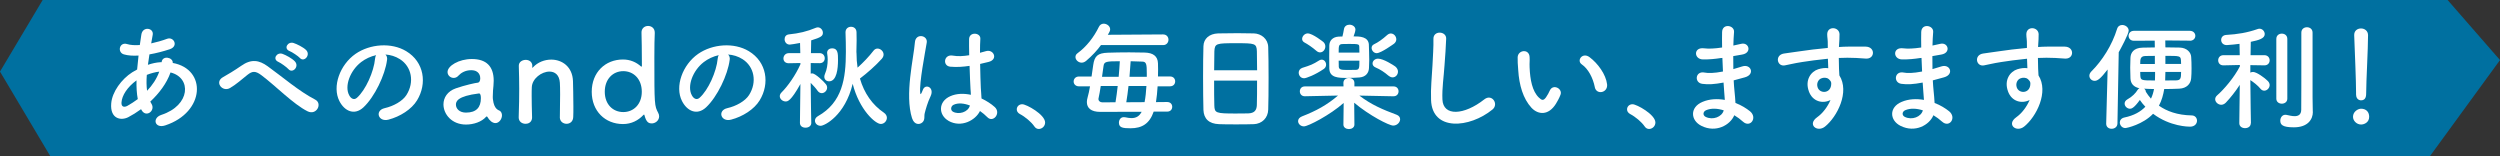
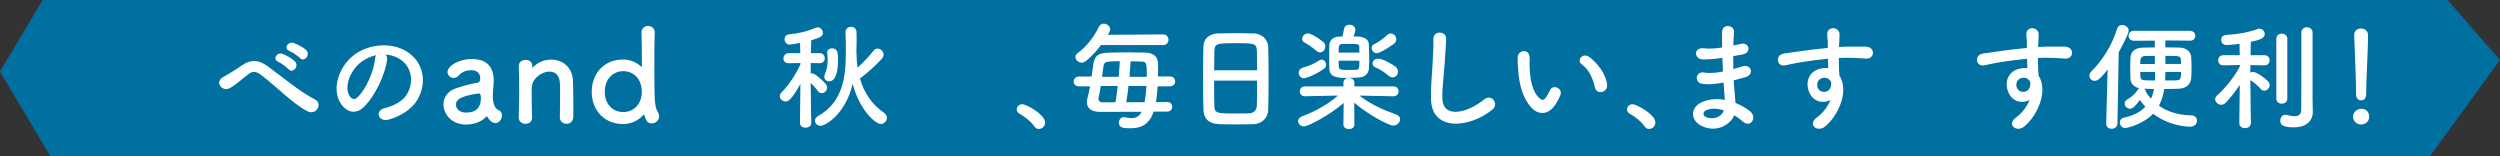
<svg xmlns="http://www.w3.org/2000/svg" id="b" viewBox="0 0 686.24 42.89">
  <rect x="0" y="0" width="686.24" height="42.89" fill="#333333" stroke="none" />
  <g id="c">
    <polygon points="666.99 42.89 13.82 42.89 0 19.65 11.71 0 671.86 0 686.24 16.49 666.99 42.89" style="fill:#0070a0; stroke-width:0px;" />
-     <path d="m38.72,29.97c-1.19.87-2.38,1.61-3.5,2.19-1.99,1.03-5.05.51-4.69-3.79.26-3.15,2.83-6.65,5.76-8.52.42-.26.87-.51,1.35-.77.1-1.22.23-2.51.39-3.83-1.54.1-2.93,0-4.02-.32-1.9-.55-1.25-3.5.9-2.83.9.29,2.12.35,3.47.26.13-.93.29-1.9.42-2.86.35-2.38,3.47-1.86,3.12.06-.13.8-.29,1.61-.42,2.35,1.48-.32,2.96-.74,4.34-1.25,1.86-.71,3.28,2.03.74,2.86-1.77.58-3.7,1.09-5.56,1.41-.16,1.03-.29,1.96-.42,2.86,1.13-.39,2.28-.64,3.38-.71h.39v-.06c.23-1.9,3.18-1.29,3.05.26,9.39,1.7,8.91,13.53-2.06,17.14-2.89.96-3.7-2.02-1.06-2.89,8-2.6,8.33-10.19,2.51-11.64-1.06,3.02-3.15,5.75-5.56,8,.1.23.22.45.35.64,1.13,1.86-1.54,3.92-2.77,1.64l-.1-.19Zm-1.25-7.91c-2.54,1.86-3.99,4.15-4.12,6.04-.1,1.29.77,1.41,1.61.96.96-.55,1.93-1.16,2.86-1.86-.29-1.51-.39-3.25-.35-5.14Zm6.14-2.38c-.93.1-2.15.42-3.31.87-.13,1.64-.1,3.09.07,4.37,1.45-1.51,2.64-3.28,3.34-5.24h-.1Z" style="fill:#fff; stroke-width:0px;" />
    <path d="m71.71,20.61c-1.61-1.19-2.44-1.13-3.79-.06-1.54,1.22-3.05,2.6-4.76,3.6-2.12,1.25-4.44-1.67-1.86-3.02.8-.42,3.25-1.9,4.89-3.05,2.8-1.99,4.95-1.57,7.27.1,4.12,2.96,8.58,6.85,13.05,9.16,2.09,1.06.39,4.44-2.09,3.21-3.89-1.93-8.97-7.17-12.7-9.93Zm4.69-3.63c-1.7-.74-.42-2.76,1.16-2.19.9.32,2.64,1.25,3.38,2.06,1.32,1.41-.64,3.44-1.77,2.12-.45-.51-2.09-1.7-2.77-1.99Zm3.09-2.96c-1.74-.68-.48-2.73,1.09-2.22.9.29,2.67,1.16,3.44,1.93,1.35,1.35-.55,3.47-1.7,2.19-.45-.51-2.15-1.64-2.83-1.9Z" style="fill:#fff; stroke-width:0px;" />
    <path d="m106.24,16.46c-.51,4.08-3.41,10.16-6.49,13.02-2.47,2.28-5.18,1.03-6.59-1.74-2.03-3.99.13-9.97,4.44-12.96,3.96-2.73,9.84-3.18,13.89-.74,4.98,2.99,5.79,8.91,2.99,13.5-1.51,2.48-4.66,4.47-7.84,5.3-2.83.74-3.83-2.51-1.06-3.15,2.44-.55,4.92-1.93,5.98-3.6,2.28-3.6,1.41-7.81-1.77-9.84-1.25-.8-2.6-1.19-3.99-1.29.35.32.55.84.45,1.48Zm-7.14.61c-2.99,2.31-4.6,6.59-3.25,9.07.48.93,1.32,1.41,2.12.71,2.41-2.12,4.66-7.23,4.98-10.71.03-.39.13-.74.29-1-1.48.32-2.93,1-4.15,1.93Z" style="fill:#fff; stroke-width:0px;" />
    <path d="m134.72,33.24c-.32-.25-.64-.64-.95-1.17-.04-.07-.11-.11-.14-.11-.07,0-.14.04-.21.11-1.2,1.38-3.42,2.12-5.51,2.12-3.88,0-6.18-2.82-6.18-5.54,0-1.8,1.06-3.6,3.42-4.41,2.44-.85,5.47-1.52,6.04-1.55.35-.04.64-.46.64-1.2,0-.42-.11-2.22-2.51-2.22-1.59,0-2.79.74-3.46,1.48-.39.46-.88.64-1.31.64-.92,0-1.7-.71-1.7-1.62,0-1.69,3.11-3.57,6.67-3.57,3.88,0,6,1.91,6,5.97,0,.46-.04.88-.07,1.38-.07.53-.18,1.87-.18,2.93,0,.32,0,.6.04.81.32,2.82,1.62,2.93,1.91,3.14.39.28.57.74.57,1.24,0,.99-.78,2.12-1.8,2.12-.39,0-.85-.18-1.27-.53Zm-3.25-7.59c-5.97.74-6.32,2.22-6.32,3.07,0,1.09.95,2.19,2.75,2.19,2.86,0,4.1-1.45,4.1-3.95,0-.53-.07-1.31-.49-1.31h-.04Z" style="fill:#fff; stroke-width:0px;" />
    <path d="m153.68,32.18c.04-1.45.07-4.13.07-6.28,0-1.41-.03-2.61-.07-3.18-.14-2.19-1.38-3.07-2.86-3.07-2.15,0-4.73,1.91-4.84,4.27-.04.64-.04,1.45-.04,2.44,0,1.45.04,3.32.11,5.82.04.74-.39,1.8-1.8,1.8-.95,0-1.87-.6-1.87-1.73v-.07c.11-3.35.14-5.68.14-7.77s-.04-3.95-.11-6.32v-.07c0-1.06,1.02-1.59,1.91-1.59s1.8.53,1.8,1.66c0,.14-.03.25-.03.35v.11s0,.07.03.07.11-.07.18-.14c1.31-1.41,3.18-2.12,5.01-2.12,2.97,0,5.83,1.94,5.97,5.9.03,1.27.11,4.41.11,7.03,0,1.09,0,2.08-.04,2.82-.04,1.27-.92,1.87-1.84,1.87s-1.84-.64-1.84-1.77v-.04Z" style="fill:#fff; stroke-width:0px;" />
    <path d="m178.89,33.87c-.81,0-1.48-.28-1.98-2.22-.04-.14-.07-.21-.14-.21-.03,0-.11.07-.18.14-1.38,1.48-3.28,2.47-5.58,2.47-4.87,0-8.58-3.53-8.58-8.86s3.71-8.86,8.58-8.86c1.98,0,3.64.74,4.94,1.91.04.04.11.04.14.04.07,0,.11-.04.11-.14,0-4.09-.07-7.7-.11-9.18-.04-1.09.78-1.84,1.8-1.84.92,0,1.84.6,1.84,1.84v.18c-.07,1.2-.11,3.71-.11,6.67,0,13.1.03,13.2,1.06,15.18.18.32.25.64.25.95,0,1.13-1.02,1.94-2.05,1.94Zm-2.72-8.69c0-3.5-2.26-5.65-5.08-5.65s-5.08,2.15-5.08,5.65,2.26,5.58,5.08,5.58,5.08-2.12,5.08-5.58Z" style="fill:#fff; stroke-width:0px;" />
-     <path d="m200.29,16.46c-.51,4.08-3.41,10.16-6.49,13.02-2.47,2.28-5.18,1.03-6.59-1.74-2.03-3.99.13-9.97,4.44-12.96,3.95-2.73,9.84-3.18,13.89-.74,4.98,2.99,5.79,8.91,2.99,13.5-1.51,2.48-4.66,4.47-7.84,5.3-2.83.74-3.83-2.51-1.06-3.15,2.44-.55,4.92-1.93,5.98-3.6,2.28-3.6,1.41-7.81-1.77-9.84-1.25-.8-2.6-1.19-3.99-1.29.35.32.55.84.45,1.48Zm-7.14.61c-2.99,2.31-4.6,6.59-3.25,9.07.48.93,1.32,1.41,2.12.71,2.41-2.12,4.66-7.23,4.98-10.71.03-.39.13-.74.29-1-1.48.32-2.93,1-4.15,1.93Z" style="fill:#fff; stroke-width:0px;" />
    <path d="m222.7,33.73c0,.87-.77,1.32-1.58,1.32s-1.54-.42-1.54-1.32v-.03l.13-10.64c-2.64,4.76-3.54,4.79-4.05,4.79-.84,0-1.61-.68-1.61-1.45,0-.35.16-.71.48-1.03,1.67-1.64,3.86-4.73,5.18-7.72v-.35l-3.18.06h-.03c-1,0-1.45-.64-1.45-1.32s.51-1.45,1.48-1.45h3.15l-.07-2.8c-1.13.22-2.57.45-2.83.45-.93,0-1.41-.77-1.41-1.48,0-.64.35-1.22,1.16-1.32,2.83-.29,4.89-.77,7.46-1.83.16-.06.35-.1.51-.1.77,0,1.38.74,1.38,1.48,0,.87-.45,1.25-3.21,2.09-.03.67-.03,1.96-.07,3.5h2.38c.93,0,1.41.71,1.41,1.41s-.45,1.35-1.38,1.35h-.03l-2.44-.03v2.89c.13-.03.29-.06.42-.06.8,0,3.15,2.19,3.73,2.96.26.32.35.64.35.96,0,.84-.74,1.51-1.48,1.51-.39,0-.8-.19-1.13-.64-.45-.67-1.25-1.54-1.9-2.19.03,4.79.16,10.93.16,10.93v.03Zm2.54.8c-.9,0-1.54-.67-1.54-1.41,0-.45.26-.93.84-1.25,6.66-3.76,7.65-10.29,7.65-17.65,0-1.74-.03-3.5-.1-5.3v-.06c0-1,.74-1.51,1.51-1.51s1.48.48,1.51,1.48c0,.77.03,1.51.03,2.25,0,1.06-.03,2.12-.06,3.18.03.13.03.26.03.42,0,1.35.1,2.64.29,3.89,1.57-1.41,3.09-2.99,4.44-4.73.29-.35.67-.51,1.03-.51.83,0,1.67.74,1.67,1.64,0,.39-.16.8-.51,1.19-1.64,1.83-4.02,3.92-5.98,5.4,1.16,4.02,3.41,7.23,6.56,9.36.58.39.84.93.84,1.41,0,.87-.74,1.7-1.67,1.7-1.51,0-5.92-3.92-7.72-11.03-2.09,8.71-7.72,11.54-8.81,11.54Zm1.03-13.47c0-.23.06-.51.19-.8.51-1.13.74-2.57.74-3.92,0-.55-.06-1.09-.13-1.57-.03-.1-.03-.19-.03-.29,0-.8.67-1.22,1.38-1.22,1.61,0,1.61,1.51,1.61,3.21,0,2.38-.35,5.85-2.44,5.85-.71,0-1.32-.45-1.32-1.25Z" style="fill:#fff; stroke-width:0px;" />
-     <path d="m250.36,32.48c-1.03-3.25-.93-7.39-.51-11.28.42-3.89,1.13-7.49,1.29-9.58.19-2.6,3.57-1.96,3.25.06-.23,1.45-.77,4.24-1.19,6.98-.42,2.73-.74,5.43-.61,6.72.06.58.1.68.42.03.1-.19.32-.77.39-.93.74-1.54,3.18-.45,2.03,1.96-.42.87-.74,1.74-1,2.54-.26.8-.45,1.51-.58,2.03-.26.9.16,1.8-.64,2.57-.84.77-2.28.64-2.83-1.09Zm10,.68c-2.8-1.61-2.86-5.27.48-6.75,1.74-.77,3.7-.8,5.66-.39,0-.51-.06-1-.1-1.61-.1-1.32-.16-3.79-.26-6.33-1.74.26-3.44.39-5.27.23-2.22-.19-1.83-3.47.64-3.05,1.41.26,2.96.16,4.53-.1-.03-1.8-.06-3.44-.03-4.44.06-2.09,3.21-1.8,3.09-.06-.06.9-.1,2.25-.1,3.83.55-.16,1.13-.29,1.64-.45,2.09-.64,3.47,2.28.71,2.96-.77.19-1.54.39-2.31.55.03,2.51.13,5.02.19,6.59.03.8.16,1.86.19,2.89,1.35.64,2.64,1.45,3.63,2.35,1.83,1.67-.45,4.47-2.06,2.76-.58-.58-1.25-1.16-1.99-1.67-1.22,2.54-5.14,4.69-8.65,2.7Zm5.85-4.21c-1.61-.61-3.21-.77-4.44-.19-.77.35-.96,1.45-.19,1.9,1.54.87,4.15.19,4.66-1.7h-.03Z" style="fill:#fff; stroke-width:0px;" />
    <path d="m283.92,34.69c-.8-1.19-2.57-2.67-3.95-3.38-.61-.32-.87-.8-.87-1.29,0-.74.58-1.41,1.51-1.41,1.13,0,6.27,2.83,6.27,5.02,0,1.03-.87,1.77-1.74,1.77-.45,0-.9-.22-1.22-.71Z" style="fill:#fff; stroke-width:0px;" />
    <path d="m316.68,30.64c-1.13,3.31-3.21,4.57-6.33,4.57-2.15,0-3.21-.16-3.21-1.54,0-.74.45-1.51,1.32-1.51.13,0,.26,0,.39.03.64.13,1.22.23,1.7.23,1.32,0,2.19-.51,2.83-1.74l-11.38.03c-2.54,0-3.66-1.09-3.66-2.7,0-.39.06-.77.19-1.22.26-.9.48-1.96.68-3.09h-3.02c-1,0-1.48-.68-1.48-1.32,0-.71.51-1.38,1.48-1.38h3.44c.16-1.03.29-2.09.45-3.12.35-2.51,1.25-3.31,3.99-3.41,1.77-.06,3.83-.1,5.88-.1,1.48,0,2.96.03,4.28.06,2.25.06,3.57.96,3.63,2.96.03.48.03,1.06.03,1.67s0,1.25-.03,1.93h3.31c.97,0,1.41.68,1.41,1.35s-.45,1.35-1.41,1.35h-3.41c-.1,1.51-.23,3.02-.45,4.34l3.05-.03c.96,0,1.41.64,1.41,1.32s-.45,1.32-1.41,1.32h-3.67Zm-14.47-18.26c-1.06,1.45-2.35,2.86-4.05,4.31-.42.35-.84.51-1.25.51-.93,0-1.7-.77-1.7-1.54,0-.39.16-.77.58-1.06,2.44-1.8,4.44-4.34,5.85-7.23.29-.61.8-.87,1.32-.87.87,0,1.77.67,1.77,1.54,0,.35-.1.64-.64,1.51l15.17-.1c1,0,1.48.74,1.48,1.45s-.48,1.48-1.48,1.48h-17.04Zm3.99,15.69c.22-1.38.45-2.93.61-4.47h-4.66c-.19,1.32-.42,2.54-.61,3.41,0,.06-.03.13-.03.19,0,.48.45.9,1.09.9l3.6-.03Zm.87-6.98c.13-1.54.26-2.99.32-4.28-3.73,0-4.31.1-4.47,1.29-.1.8-.26,1.86-.42,2.99h4.57Zm2.7,2.51c-.16,1.58-.39,3.09-.61,4.47l5.02-.03c.26-1.29.42-2.86.51-4.44h-4.92Zm5.02-2.51v-.9c0-2.57-.1-3.25-1.25-3.28-.97-.03-2.06-.06-3.18-.1-.07,1.29-.19,2.76-.32,4.28h4.76Z" style="fill:#fff; stroke-width:0px;" />
    <path d="m344.14,34.08c-1.41.06-3.15.06-4.86.06s-3.34,0-4.66-.06c-2.8-.1-4.18-1.51-4.28-3.89-.06-2.09-.1-5.59-.1-9.1,0-3.12.03-6.27.1-8.42.06-2.06,1.61-3.41,4.02-3.5,1.22-.03,3.31-.06,5.37-.06,1.7,0,3.38.03,4.47.06,1.96.06,3.86,1.45,3.92,3.76.07,1.96.1,5.18.1,8.39,0,3.54-.03,7.07-.1,8.78-.06,2.25-1.67,3.89-3.99,3.99Zm.93-14.79c0-2.03-.03-3.89-.06-5.18-.07-2.22-.55-2.25-5.69-2.25-5.43,0-5.88.03-5.98,2.25-.03,1.32-.06,3.15-.06,5.18h11.8Zm-11.8,2.83c0,2.7,0,5.27.06,6.82.06,2.09.42,2.22,5.88,2.22,1.25,0,2.54,0,3.38-.03,1.8-.06,2.35-.9,2.41-2.28.06-1.61.06-4.15.06-6.72h-11.8Z" style="fill:#fff; stroke-width:0px;" />
    <path d="m382.53,26.43l-9.39-.19c3.25,2.51,6.56,3.89,10.19,5.24.71.26,1,.74,1,1.25,0,.84-.83,1.74-1.9,1.74-1.16,0-6.59-2.8-10.71-6.27l.06,5.98v.03c0,.8-.77,1.22-1.51,1.22s-1.51-.42-1.51-1.22v-.03l.07-5.92c-3.73,3.31-9.77,6.43-10.9,6.43-.93,0-1.61-.71-1.61-1.45,0-.48.32-1,1.06-1.29,3.89-1.51,6.85-3.12,9.9-5.72l-9.1.19h-.03c-.9,0-1.35-.67-1.35-1.35s.45-1.35,1.38-1.35h10.61l-.03-.9c-.03-.8.55-1.41,1.51-1.41.77,0,1.51.45,1.51,1.35v.96h10.74c.93,0,1.38.67,1.38,1.35s-.45,1.35-1.35,1.35h-.03Zm-24.56-4.95c-.93,0-1.48-.77-1.48-1.54,0-.55.32-1.09,1-1.32,2.25-.71,2.86-.93,4.66-2.06.23-.13.45-.19.64-.19.71,0,1.22.67,1.22,1.38,0,.42-.19.87-.61,1.16-2.38,1.64-4.85,2.57-5.43,2.57Zm3.38-7.52c-1.09-.96-2.51-1.9-3.25-2.28-.48-.26-.67-.61-.67-1,0-.74.71-1.51,1.54-1.51,1.35,0,4.28,2.35,4.28,2.35.39.35.55.8.55,1.22,0,.87-.64,1.64-1.45,1.64-.32,0-.68-.13-1-.42Zm14.4-1.61c.03,1.16.1,2.7.1,4.12,0,.84-.03,1.61-.07,2.22-.06,1.29-.84,2.41-2.57,2.57-.71.06-2.19.13-3.5.13-2.31,0-4.73-.03-4.82-2.54-.03-.8-.03-2.03-.03-3.21s0-2.41.03-3.18c.03-1.25.87-2.31,2.57-2.41.26,0,.61-.03,1.03-.03.16-.61.32-1.41.42-2.02.13-.84.84-1.22,1.51-1.22.8,0,1.64.51,1.64,1.35,0,.39-.29,1.32-.51,1.86,1.57,0,4.15,0,4.21,2.38Zm-2.6,2.09c0-.58-.03-1.13-.03-1.54-.03-.74-.06-.84-2.73-.84-.8,0-1.61,0-1.93.03-1,.06-1,.51-1,2.35h5.69Zm-5.69,2.22c0,.71,0,1.29.03,1.67.06.87.8.87,2.89.87.8,0,1.57,0,1.9-.03.87-.06.87-.64.87-2.51h-5.69Zm10.45-2.06c-.8,0-1.41-.74-1.41-1.45,0-.39.19-.77.67-1,1.06-.48,2.41-1.45,3.54-2.48.35-.32.71-.48,1.06-.48.83,0,1.51.77,1.51,1.61,0,.42-.19.84-.61,1.19,0,0-3.57,2.6-4.76,2.6Zm3.25,6.2c-1.16-1-2.35-1.77-3.5-2.25-.64-.26-.9-.68-.9-1.13,0-.68.64-1.32,1.51-1.32,1.48,0,4.24,1.8,4.73,2.15.51.42.74.93.74,1.41,0,.84-.64,1.58-1.48,1.58-.32,0-.71-.13-1.09-.45Z" style="fill:#fff; stroke-width:0px;" />
    <path d="m392.82,27.43c-.13-3.38.22-6.11.39-9.52.1-2.09.32-5.24.26-7.23-.06-2.38,3.57-2.19,3.5-.06-.06,2.02-.29,5.08-.45,7.23-.22,3.41-.71,6.33-.58,9.45.19,4.69,5.92,4.37,11.51-.03,2.09-1.64,4.05,1.32,2.22,2.8-6.27,5.11-16.56,6.04-16.85-2.64Z" style="fill:#fff; stroke-width:0px;" />
    <path d="m420.38,29.58c-2.31-2.51-3.38-6.24-3.63-10.29-.13-1.83-.19-2.41-.16-3.57.06-2.02,3.18-2.44,3.28-.03.07,1.25-.06,1.32,0,2.8.13,3.38.74,6.56,2.54,8.29.84.8,1.25.9,1.96-.06.39-.55.84-1.38,1.06-1.9.87-1.86,3.54-.51,2.93,1.16-.32.9-.9,1.9-1.25,2.48-2.06,3.34-4.92,3.05-6.72,1.13Zm17.39-5.66c-.51-2.57-1.83-5.05-3.57-6.24-1.54-1.06.19-3.44,2.12-1.99,2.28,1.7,4.5,4.73,4.82,7.46.26,2.35-2.93,2.99-3.38.77Z" style="fill:#fff; stroke-width:0px;" />
    <path d="m451.44,34.69c-.8-1.19-2.57-2.67-3.95-3.38-.61-.32-.87-.8-.87-1.29,0-.74.58-1.41,1.51-1.41,1.13,0,6.27,2.83,6.27,5.02,0,1.03-.87,1.77-1.74,1.77-.45,0-.9-.22-1.22-.71Z" style="fill:#fff; stroke-width:0px;" />
    <path d="m472.46,15.92c-1.67.26-3.28.42-5.05.39-2.47-.06-2.6-3.41.32-3.05,1.32.16,2.8.1,4.98-.22-.03-1.7-.03-3.21,0-4.24.06-2.48,3.41-1.9,3.28-.03-.1,1.16-.16,2.44-.19,3.73.67-.13,1.41-.32,2.19-.48,2.12-.48,2.99,2.51.19,2.96-.87.13-1.67.29-2.41.42,0,1.19,0,2.38.03,3.57.77-.22,1.57-.45,2.44-.74,2.38-.77,3.6,2.19.74,2.99-1.12.32-2.15.61-3.09.84.06,1.09.13,2.09.23,3.02.1.87.19,2.03.26,3.18,1.61.61,2.99,1.48,3.99,2.28,2.15,1.77.06,4.69-1.96,2.83-.67-.61-1.48-1.22-2.35-1.74-1.13,2.73-5.05,4.89-9,2.93-3.05-1.51-3.25-5.11.26-6.59,1.96-.84,4.12-.9,6.14-.55-.03-.68-.1-1.35-.16-2.09-.06-.77-.13-1.67-.19-2.67-2.54.48-4.24.58-5.85.35-2.28-.32-1.9-3.63.67-3.09.93.19,2.54.19,5.02-.29-.06-1.22-.13-2.48-.16-3.73l-.32.03Zm-4.15,14.34c-.84.35-1,1.38-.1,1.83,1.96.96,4.47,0,4.95-1.8-1.74-.55-3.44-.64-4.86-.03Z" style="fill:#fff; stroke-width:0px;" />
    <path d="m496.52,25.05c-1.13-3.12.61-5.43,2.57-6.04.93-.29,1.9-.42,2.76-.29-.03-.71-.06-1.67-.1-2.6-2.7.26-5.37.64-7.04.9-2.31.35-3.83.77-4.79.93-2.15.39-2.8-2.83-.26-3.25,1.29-.22,3.38-.45,4.73-.67,1.61-.26,4.5-.61,7.33-.87v-.58c.03-1.99-.16-2.12-.16-3.15,0-2.35,3.25-2.12,3.38-.1.03.74-.07,2.22-.13,3.09,0,.16-.03.32-.03.48.93-.06,1.77-.1,2.47-.1,1.58,0,2.7-.03,4.89,0,2.7.06,2.57,3.47,0,3.28-2.28-.19-3.05-.19-5.05-.23-.74,0-1.51.03-2.35.06.03,1.03.06,2.02.06,2.96,0,.45.06,1.12.1,1.83,2.86,4.5-.55,11.32-3.95,14.05-2.15,1.7-4.95-.58-2.15-2.57,1.54-1.09,2.89-2.89,3.66-4.73-2.12,1.09-4.92.48-5.95-2.41Zm5.4-3.38c-.45-.39-1.38-.45-2.06-.13-.77.35-1.29,1.35-.93,2.44.58,1.74,3.38,1.74,3.7-.55.1-.68,0-.96-.19-1.22-.16-.19-.32-.39-.51-.55Z" style="fill:#fff; stroke-width:0px;" />
-     <path d="m527.12,15.92c-1.67.26-3.28.42-5.05.39-2.47-.06-2.6-3.41.32-3.05,1.32.16,2.8.1,4.98-.22-.03-1.7-.03-3.21,0-4.24.06-2.48,3.41-1.9,3.28-.03-.1,1.16-.16,2.44-.19,3.73.67-.13,1.41-.32,2.19-.48,2.12-.48,2.99,2.51.19,2.96-.87.13-1.67.29-2.41.42,0,1.19,0,2.38.03,3.57.77-.22,1.57-.45,2.44-.74,2.38-.77,3.6,2.19.74,2.99-1.12.32-2.15.61-3.09.84.06,1.09.13,2.09.23,3.02.1.87.19,2.03.26,3.18,1.61.61,2.99,1.48,3.99,2.28,2.15,1.77.06,4.69-1.96,2.83-.68-.61-1.48-1.22-2.35-1.74-1.13,2.73-5.05,4.89-9,2.93-3.05-1.51-3.25-5.11.26-6.59,1.96-.84,4.12-.9,6.14-.55-.03-.68-.1-1.35-.16-2.09-.06-.77-.13-1.67-.19-2.67-2.54.48-4.24.58-5.85.35-2.28-.32-1.9-3.63.67-3.09.93.19,2.54.19,5.02-.29-.06-1.22-.13-2.48-.16-3.73l-.32.03Zm-4.15,14.34c-.84.35-1,1.38-.1,1.83,1.96.96,4.47,0,4.95-1.8-1.74-.55-3.44-.64-4.86-.03Z" style="fill:#fff; stroke-width:0px;" />
    <path d="m551.18,25.05c-1.13-3.12.61-5.43,2.57-6.04.93-.29,1.9-.42,2.76-.29-.03-.71-.06-1.67-.1-2.6-2.7.26-5.37.64-7.04.9-2.31.35-3.83.77-4.79.93-2.15.39-2.8-2.83-.26-3.25,1.29-.22,3.38-.45,4.73-.67,1.61-.26,4.5-.61,7.33-.87v-.58c.03-1.99-.16-2.12-.16-3.15,0-2.35,3.25-2.12,3.38-.1.03.74-.07,2.22-.13,3.09,0,.16-.03.32-.03.48.93-.06,1.77-.1,2.47-.1,1.58,0,2.7-.03,4.89,0,2.7.06,2.57,3.47,0,3.28-2.28-.19-3.05-.19-5.05-.23-.74,0-1.51.03-2.35.06.03,1.03.06,2.02.06,2.96,0,.45.06,1.12.1,1.83,2.86,4.5-.55,11.32-3.95,14.05-2.15,1.7-4.95-.58-2.15-2.57,1.54-1.09,2.89-2.89,3.66-4.73-2.12,1.09-4.92.48-5.95-2.41Zm5.4-3.38c-.45-.39-1.38-.45-2.06-.13-.77.35-1.29,1.35-.93,2.44.58,1.74,3.38,1.74,3.7-.55.1-.68,0-.96-.19-1.22-.16-.19-.32-.39-.51-.55Z" style="fill:#fff; stroke-width:0px;" />
    <path d="m578.54,19.07c-1.96,2.54-2.76,3.12-3.57,3.12s-1.45-.64-1.45-1.41c0-.35.16-.77.51-1.13,2.99-2.96,5.72-7.23,7.1-11.73.23-.74.8-1.06,1.41-1.06.87,0,1.77.64,1.77,1.54,0,.96-2.22,5.02-2.73,5.95l-.35,19.55c-.03.96-.8,1.45-1.61,1.45-.74,0-1.48-.45-1.48-1.38v-.06l.39-14.82Zm22.54-7.91l-6.72-.06c0,.71.03,1.32.03,1.9,1.35,0,2.7.03,3.96.06,1.9.06,3.05,1.29,3.12,2.54.07.9.1,2.06.1,3.18,0,1-.03,1.96-.1,2.67-.1,1.51-1.19,2.8-3.28,2.89-1.32.06-2.73.1-4.12.1-.26,1.57-.67,3.12-1.45,4.57,2.15,1.51,5.05,2.6,8.97,2.67.96,0,1.48.71,1.48,1.45,0,.8-.61,1.64-1.9,1.64-.39,0-5.46,0-10.16-3.54-2.77,2.93-7.2,3.92-7.62,3.92-.9,0-1.51-.77-1.51-1.54,0-.58.39-1.16,1.22-1.35,2.7-.55,4.53-1.64,5.79-2.96-.58-.61-1.09-1.22-1.51-1.86-1.61,2.25-2.31,2.41-2.7,2.41-.77,0-1.48-.67-1.48-1.41,0-.45.23-.87.8-1.19,1.25-.68,2.28-1.74,2.76-2.57.13-.22.29-.35.51-.45-1.64-.35-2.41-1.32-2.47-2.7-.03-.87-.07-1.93-.07-2.96s.03-2.03.07-2.73c.06-1.32.84-2.7,3.31-2.76,1.03-.03,2.19-.06,3.38-.06l-.03-1.86-5.69.03h-.03c-.96,0-1.45-.67-1.45-1.35s.48-1.38,1.48-1.38h15.3c1.03,0,1.54.71,1.54,1.38s-.51,1.35-1.51,1.35h-.03Zm-9.58,4.18c-.9,0-1.77,0-2.57.03-1.45.03-1.45.93-1.45,2.19h4.02v-2.22Zm-4.02,4.4c0,.39,0,.77.03,1.03.1,1.29.26,1.32,4.02,1.32.03-.58.03-1.16.03-1.7v-.64h-4.08Zm1.06,4.6c.29.19.48.48.48.84.39.64.87,1.29,1.41,1.9.42-.87.67-1.74.84-2.64-.97,0-1.9-.06-2.73-.1Zm5.85-4.6c0,.77-.03,1.54-.06,2.35,1.03,0,2.06,0,3.02-.03,1.22-.03,1.35-.55,1.35-2.31h-4.31Zm4.31-2.19c0-.35,0-.68-.03-.93-.1-1.29-.26-1.29-4.28-1.29v2.22h4.31Z" style="fill:#fff; stroke-width:0px;" />
    <path d="m617.83,33.83c0,.9-.77,1.35-1.57,1.35s-1.58-.45-1.58-1.35v-.03l.13-10.51c-1.19,1.83-2.57,3.57-3.83,4.89-.39.39-.84.58-1.25.58-.87,0-1.67-.74-1.67-1.51,0-.39.16-.74.55-1.09,1.86-1.61,4.69-4.92,6.24-7.97l-.03-.35-4.5.1h-.03c-.93,0-1.41-.67-1.41-1.38s.48-1.41,1.45-1.41h4.47l-.06-3.12c-.13.03-2.86.35-3.5.35-1.03,0-1.54-.71-1.54-1.41s.45-1.32,1.38-1.38c3.15-.19,5.76-.61,8.62-1.61.16-.06.35-.1.51-.1.84,0,1.45.74,1.45,1.48,0,1.22-1.67,1.67-3.83,2.12-.03.74-.03,2.09-.06,3.67h3.79c.96,0,1.45.71,1.45,1.41s-.48,1.38-1.41,1.38h-.03l-3.86-.06v2.06c.22-.13.48-.19.74-.19.96,0,3.21,1.61,4.08,2.51.32.35.48.71.48,1.09,0,.8-.71,1.54-1.48,1.54-.39,0-.74-.16-1.06-.55-.67-.84-1.9-1.8-2.76-2.35.03,4.85.16,11.83.16,11.83v.03Zm7.01-23.15c0-.96.74-1.45,1.51-1.45s1.51.48,1.51,1.45v16.4c0,.93-.77,1.38-1.51,1.38s-1.51-.45-1.51-1.38V10.68Zm10.03,20v.06c0,1.93-1.29,4.21-5.21,4.21-3.12,0-3.73-.71-3.73-1.83,0-.8.51-1.61,1.38-1.61.13,0,.23,0,.35.03.61.13,1.45.35,2.19.35.96,0,1.8-.35,1.83-1.74.03-1.19.03-10.13.03-16.11v-5.08c0-1,.77-1.48,1.54-1.48s1.54.48,1.54,1.48v17.81l.06,3.89Z" style="fill:#fff; stroke-width:0px;" />
    <path d="m648.11,34.18c-1.22,0-2.22-1.03-2.22-2.12,0-1.41,1.35-2.22,2.22-2.22,1.25,0,2.22.77,2.22,2.22,0,1.54-1.35,2.12-2.22,2.12Zm-1.38-8.17v-.67c0-3.12-.32-10.61-.51-15.66v-.1c0-1.19.93-1.77,1.87-1.77s1.93.61,1.93,1.86c0,3.79-.51,12.63-.51,15.75,0,.77,0,2.12-1.41,2.12-.68,0-1.35-.51-1.35-1.51v-.03Z" style="fill:#fff; stroke-width:0px;" />
  </g>
</svg>